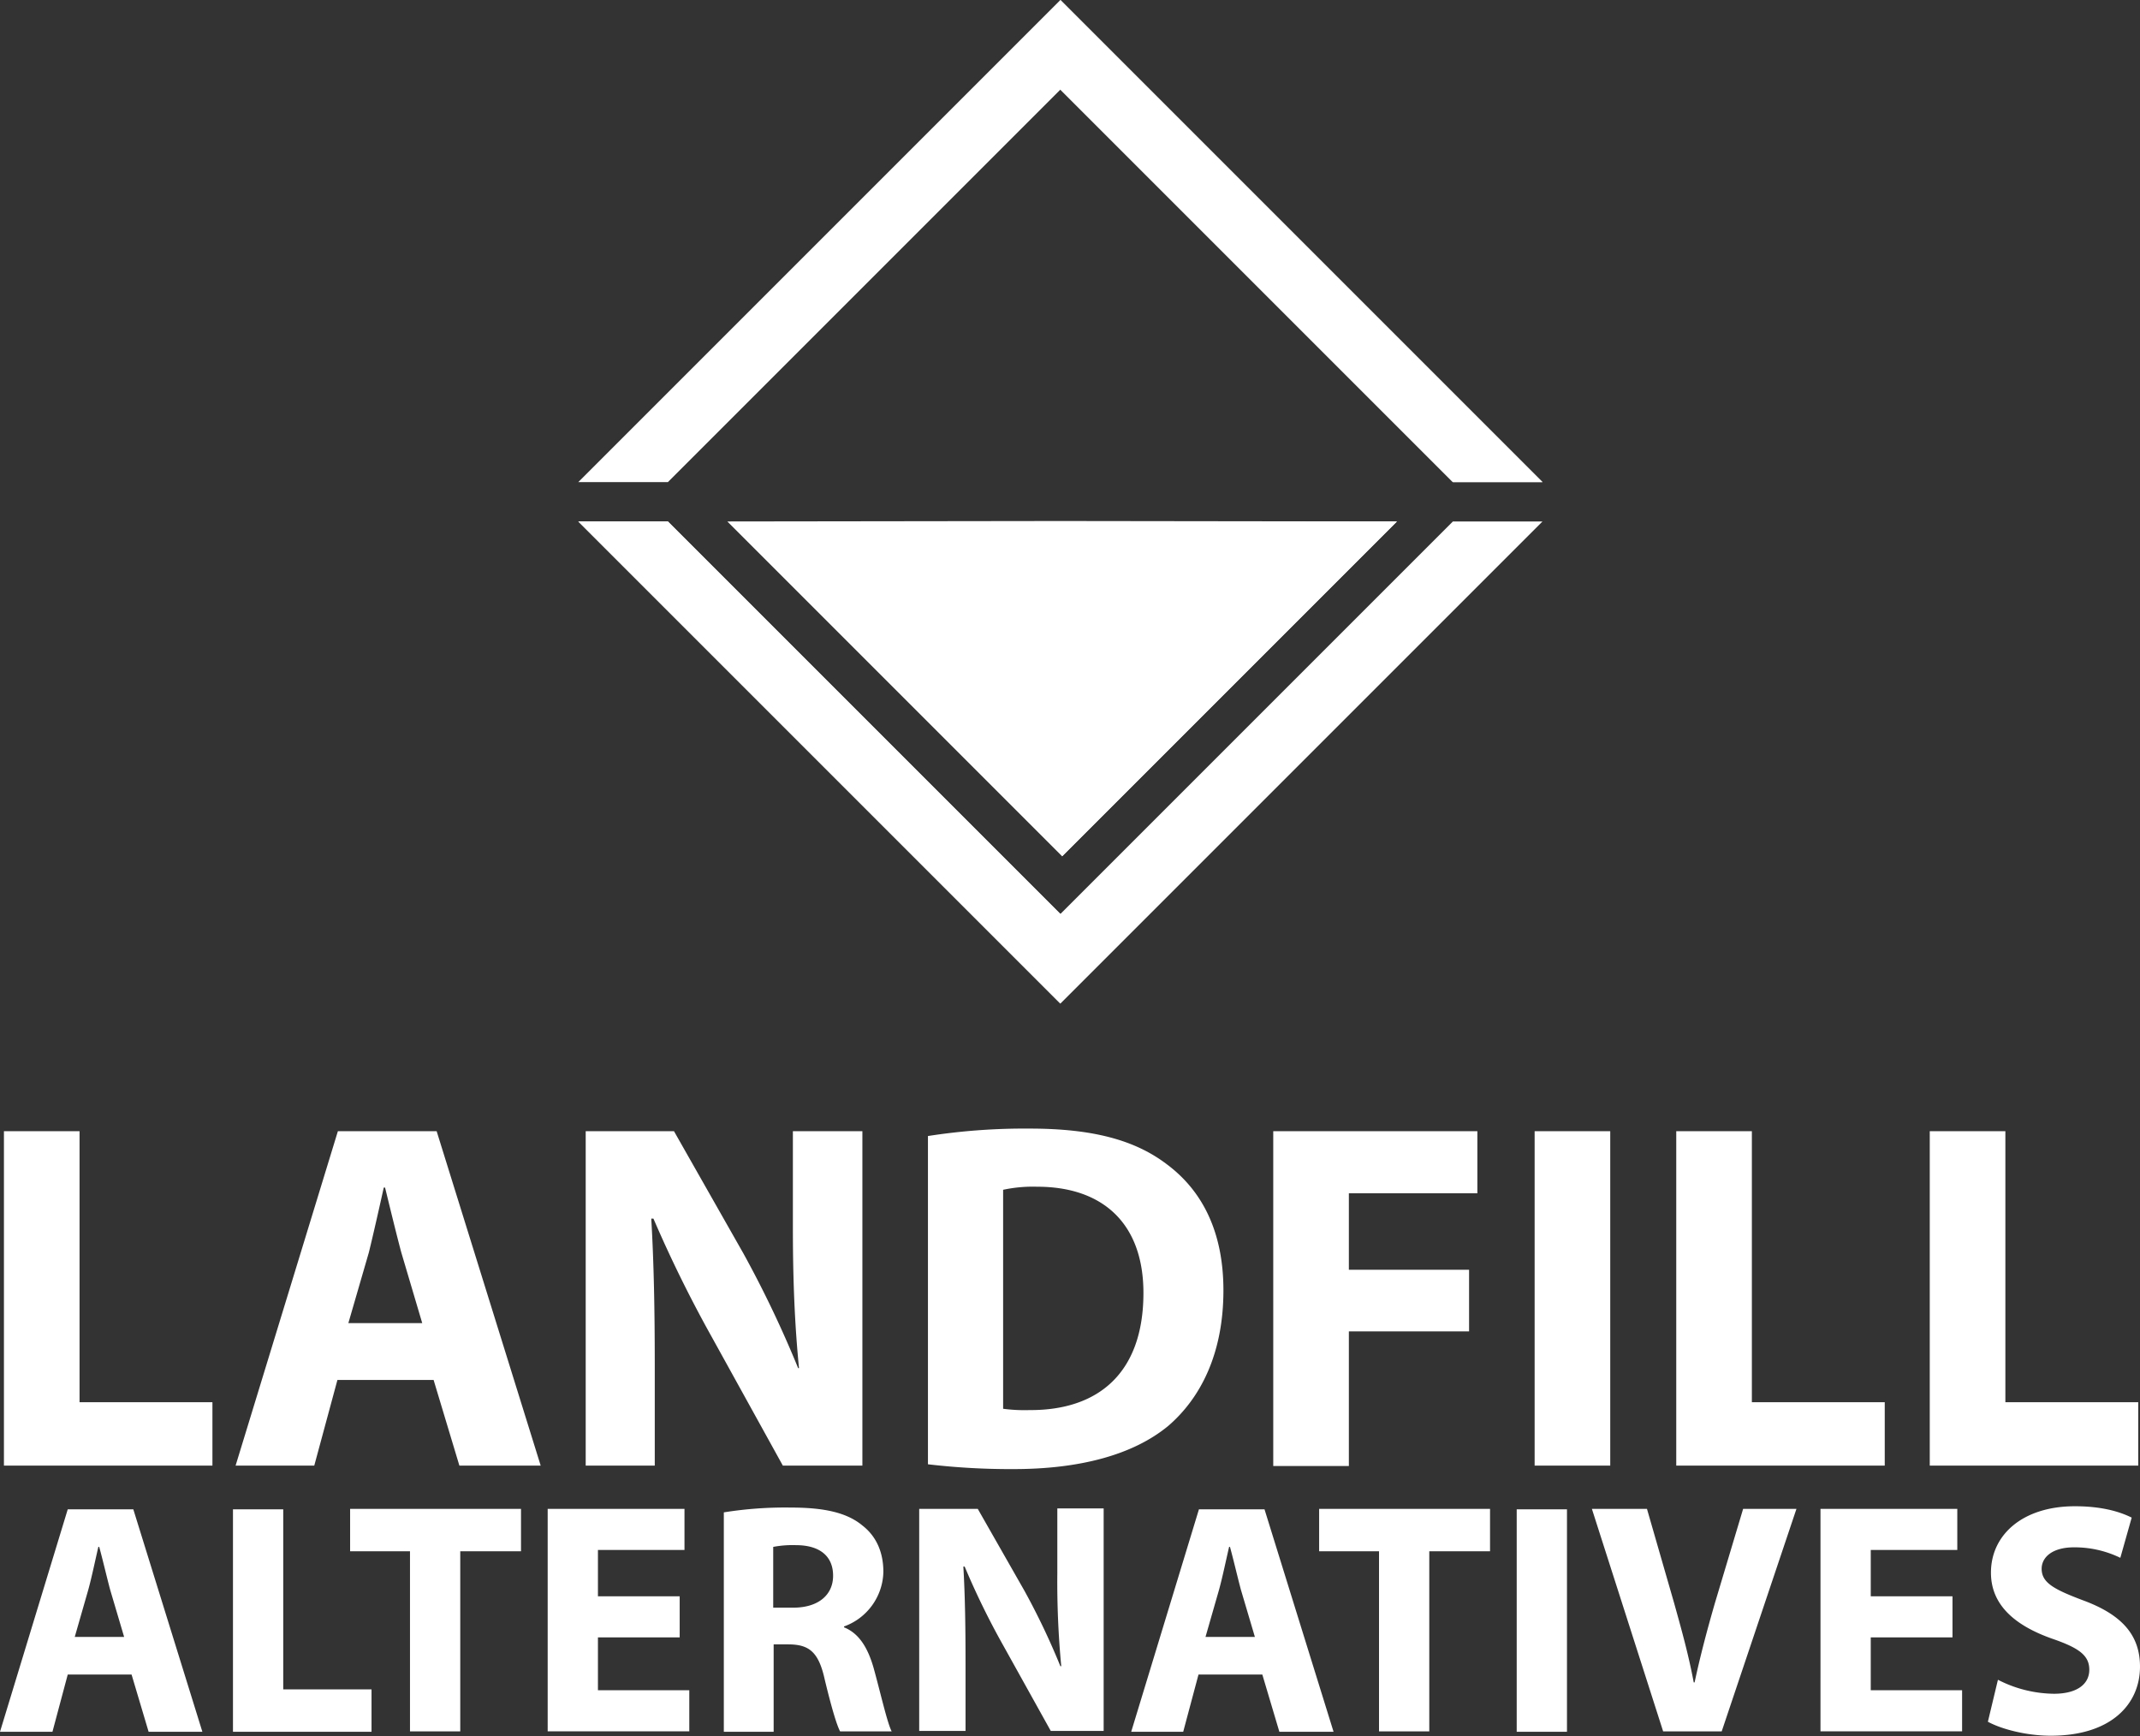
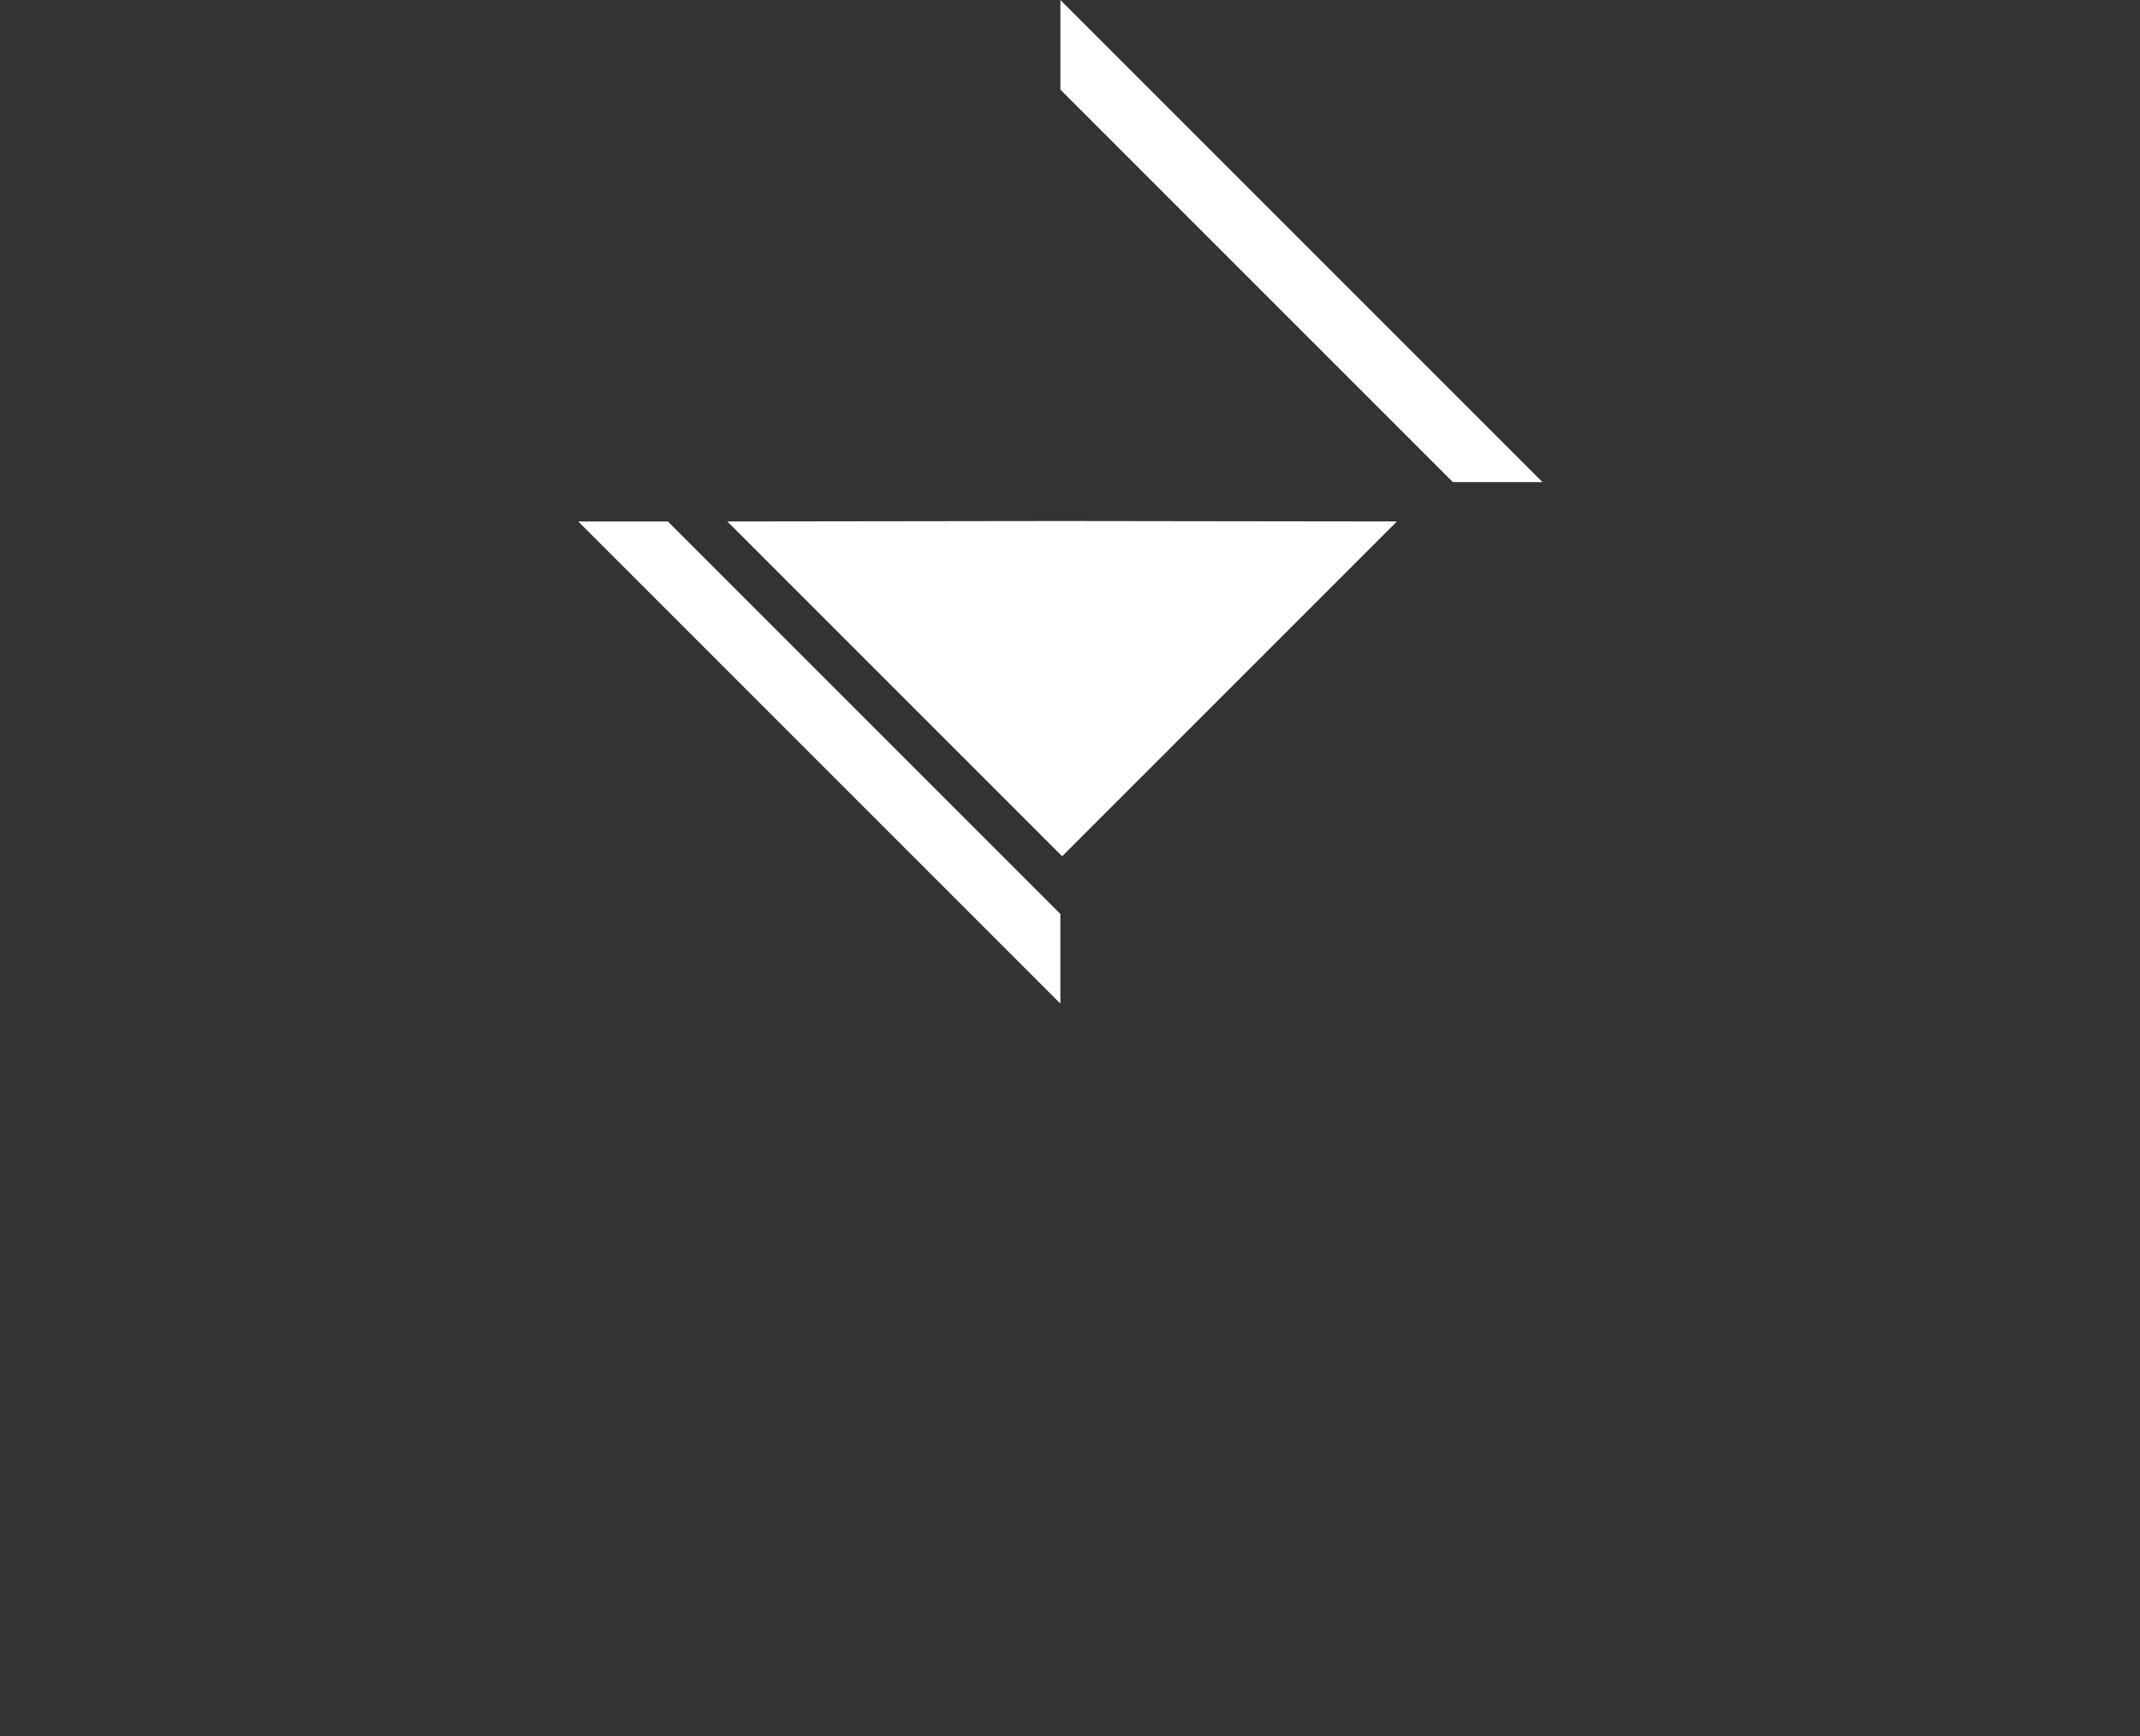
<svg xmlns="http://www.w3.org/2000/svg" viewBox="0 0 2040 1655" fill-rule="evenodd" clip-rule="evenodd" stroke-linejoin="round" stroke-miterlimit="1.414">
  <rect x="0" y="0" width="2040" height="1655" fill="#333333" stroke="none" />
  <g fill-rule="nonzero">
-     <path d="M64.583 1596.25L50 1650.833H0l64.583-212.083h62.5l65.834 212.083h-51.25l-16.25-54.583H64.583zm53.75-35.833l-13.333-45c-3.333-12.5-7.083-28.75-10.417-40.834h-.833c-2.917 12.5-6.25 28.75-9.583 40.834l-12.917 45h47.083zm103.75-121.667H270v171.667h84.167v40.416H222.083V1438.75zm168.75 40H333.75v-40.417h162.917v40.417H438.75v171.667h-47.917V1478.75zm257.084 82.08H570v50.417h87.083v39.167h-135V1438.33H652.5v39.167H570v44.167h77.917v39.166zM690 1441.67a367.872 367.872 0 0 1 63.75-4.584c31.25 0 53.333 4.584 68.333 17.084 12.917 10 20 25 20 44.166-.468 23.412-15.445 44.214-37.5 52.084v.833c14.584 5.833 22.917 20 28.334 39.167 6.666 24.166 12.916 52.083 17.083 60h-49.167c-3.333-6.25-8.333-23.334-14.583-49.167-5.833-26.667-15-33.75-35-33.75H737.5v83.333H690V1441.67zm47.5 90.833h18.75c23.75 0 37.917-12.083 37.917-30.417 0-19.166-13.334-29.166-35.417-29.166a98.698 98.698 0 0 0-21.667 1.666v57.917h.417zm138.75 117.917v-212.084h55.833l44.167 77.5a678.689 678.689 0 0 1 34.583 72.5h.834a850.467 850.467 0 0 1-3.75-88.75v-61.666h44.166v212.083h-50.416l-45.417-81.667a735.635 735.635 0 0 1-36.667-75h-1.25c1.667 28.334 2.084 58.334 2.084 92.917v63.75H876.25v.417zm266.25-54.17l-14.583 54.583h-49.584l64.584-212.083h62.5l65.833 212.083h-51.667l-16.25-54.583H1142.5zm53.75-35.833l-13.333-45c-3.334-12.5-7.084-28.75-10.417-40.834h-.833c-2.917 12.5-6.25 28.75-9.584 40.834l-12.916 45h47.083zm118.33-81.667h-57.083v-40.417h162.917v40.417h-57.917v171.667h-47.917V1478.75zm179.17-40v212.083h-47.917V1438.75h47.917zm91.67 211.67l-67.917-212.084h52.5l25.833 89.584c7.084 25.416 13.75 49.166 18.75 75.833h.834c5.416-25.417 12.083-50.417 19.166-75l27.084-90.417h50.833l-71.25 212.084h-55.833zm275.83-89.59h-77.917v50.417h87.084v39.167h-135V1438.33h130.416v39.167h-82.5v44.167h77.917v39.166zm43.33 40.42a119.373 119.373 0 0 0 53.334 13.333c22.083 0 33.75-9.166 33.75-22.916s-10-20.834-35.417-29.584c-35.417-12.5-58.333-32.083-58.333-62.916 0-36.25 30.416-63.334 80-63.334 24.166 0 41.666 4.584 54.166 10.834L2021.247 1485a99.58 99.58 0 0 0-44.167-10c-20.833 0-30.833 9.583-30.833 20.417 0 13.333 11.667 19.583 39.167 30 37.5 13.75 54.583 33.333 54.583 63.333 0 35.417-27.083 65.833-85 65.833-24.167 0-47.917-6.666-60-13.333l9.583-40z" fill="#ffffff" />
-     <path d="M3.75 1078.33h72.083v258.334H202.5v60.416H3.75v-318.75zm317.917 237.09l-22.084 81.666h-75l97.5-318.75h94.167l99.167 318.75h-77.5l-24.584-81.666h-91.666zm80.833-54.167l-20-67.5c-5-18.75-10.833-42.917-15.417-61.667h-1.25c-4.166 18.75-9.583 42.917-14.166 61.667l-19.584 67.5H402.5zm155.833 135.827v-318.75H642.5l66.25 116.667a1047.604 1047.604 0 0 1 52.083 109.167h.834c-4.167-42.084-5.834-85-5.834-133.334v-92.5h66.25v318.75H746.25l-67.917-122.916a1225.815 1225.815 0 0 1-55.416-112.5h-2.084c2.5 42.5 3.334 87.5 3.334 139.583v95.833h-65.834zm326.25-314.16a597.496 597.496 0 0 1 97.084-7.084c60.833 0 100.833 11.25 130.833 34.167 32.917 24.583 53.75 63.333 53.75 120 0 60.833-22.083 102.917-52.5 129.167-33.75 27.916-85 41.25-147.5 41.25a674.353 674.353 0 0 1-81.667-4.584V1082.92zm71.667 260a154.315 154.315 0 0 0 25 1.25c65.833.416 108.75-35.417 108.75-111.667 0-66.25-38.75-101.25-101.25-101.25a134.956 134.956 0 0 0-32.5 2.917v208.75zm257.92-264.59h194.166v59.167h-122.5v72.917h114.584v58.75h-114.584v128.333h-72.083V1078.33h.417zm320.83 0v318.75h-72.083v-318.75H1535zm62.92 0h72.083v258.334h126.667v60.416h-198.75v-318.75zm241.66 0h72.084v258.334h126.666v60.416h-198.75v-318.75zm-828.75-121.663L551.247 497.083h85.417L1010.83 871.25l374.167-374.167h85.417L1010.83 956.667z" fill="#ffffff" />
    <path d="M1010.83 956.667L551.247 497.083h85.417L1010.83 871.25m320.84-374.167L1012.503 816.25 693.336 497.083l317.5-.416 320.834.416z" fill="#ffffff" />
-     <path d="M1010.83 497.083h320.834L1012.497 816.25l-1.667-319.167z" fill="#ffffff" />
-     <path d="M1010.83 0l459.584 459.583h-85.417L1010.83 85.417 636.664 459.583h-85.417L1010.83 0z" fill="#ffffff" />
+     <path d="M1010.83 497.083L1012.497 816.25l-1.667-319.167z" fill="#ffffff" />
    <path d="M1010.83 0l459.584 459.583h-85.417L1010.83 85.417" fill="#ffffff" />
  </g>
</svg>